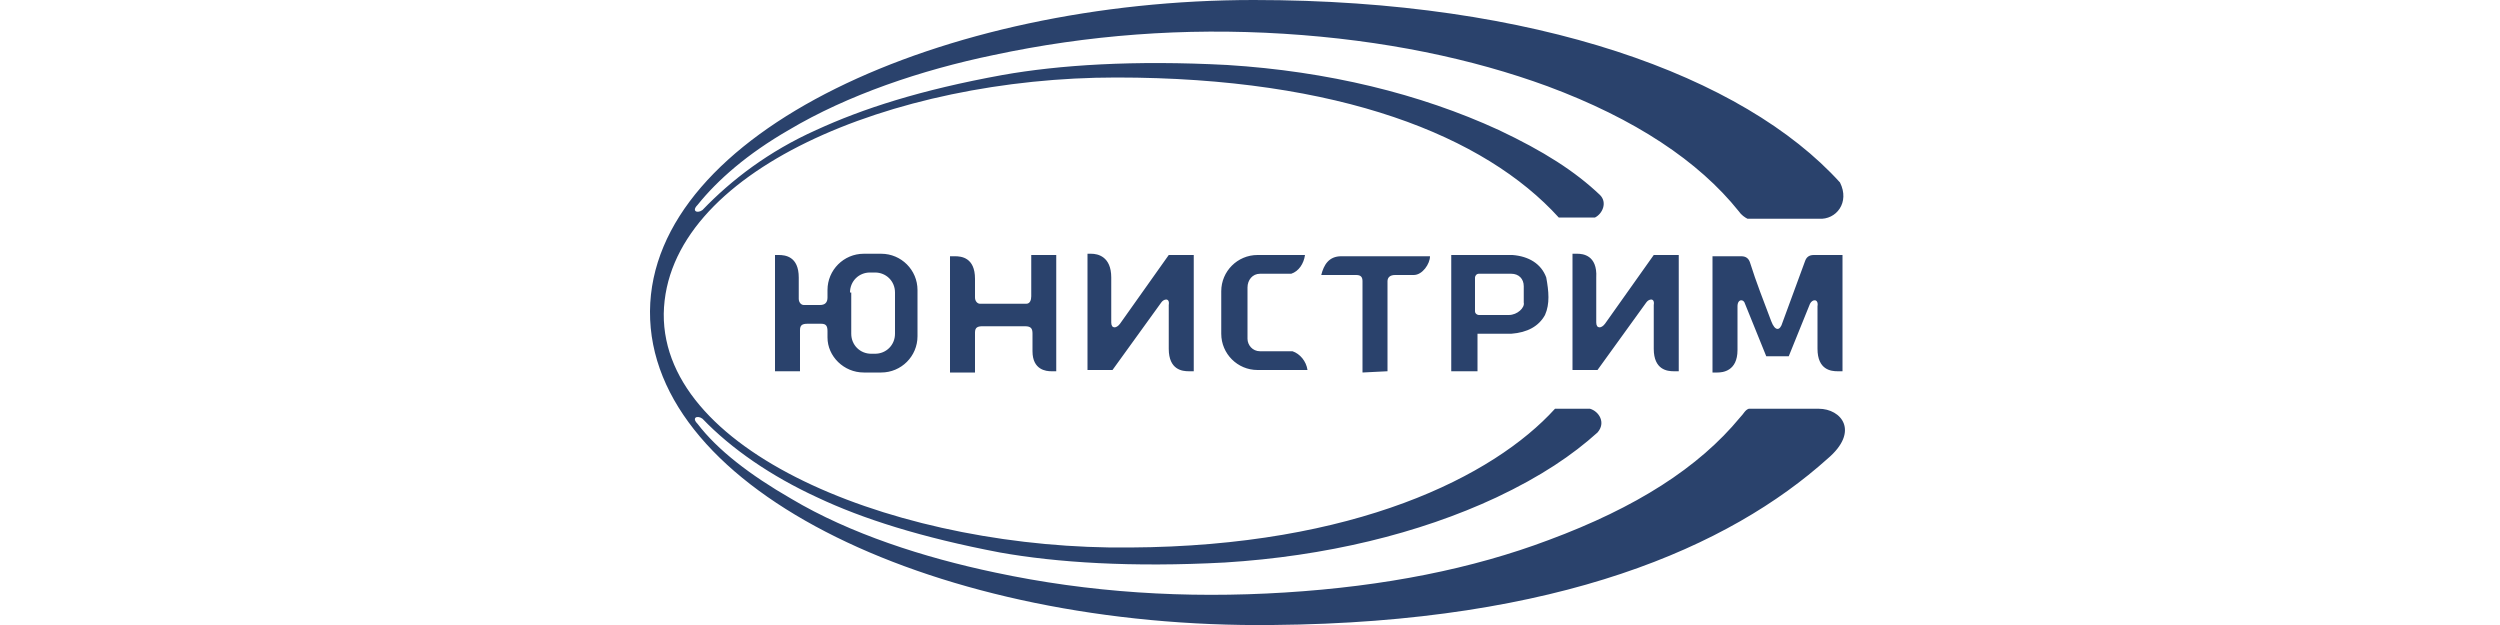
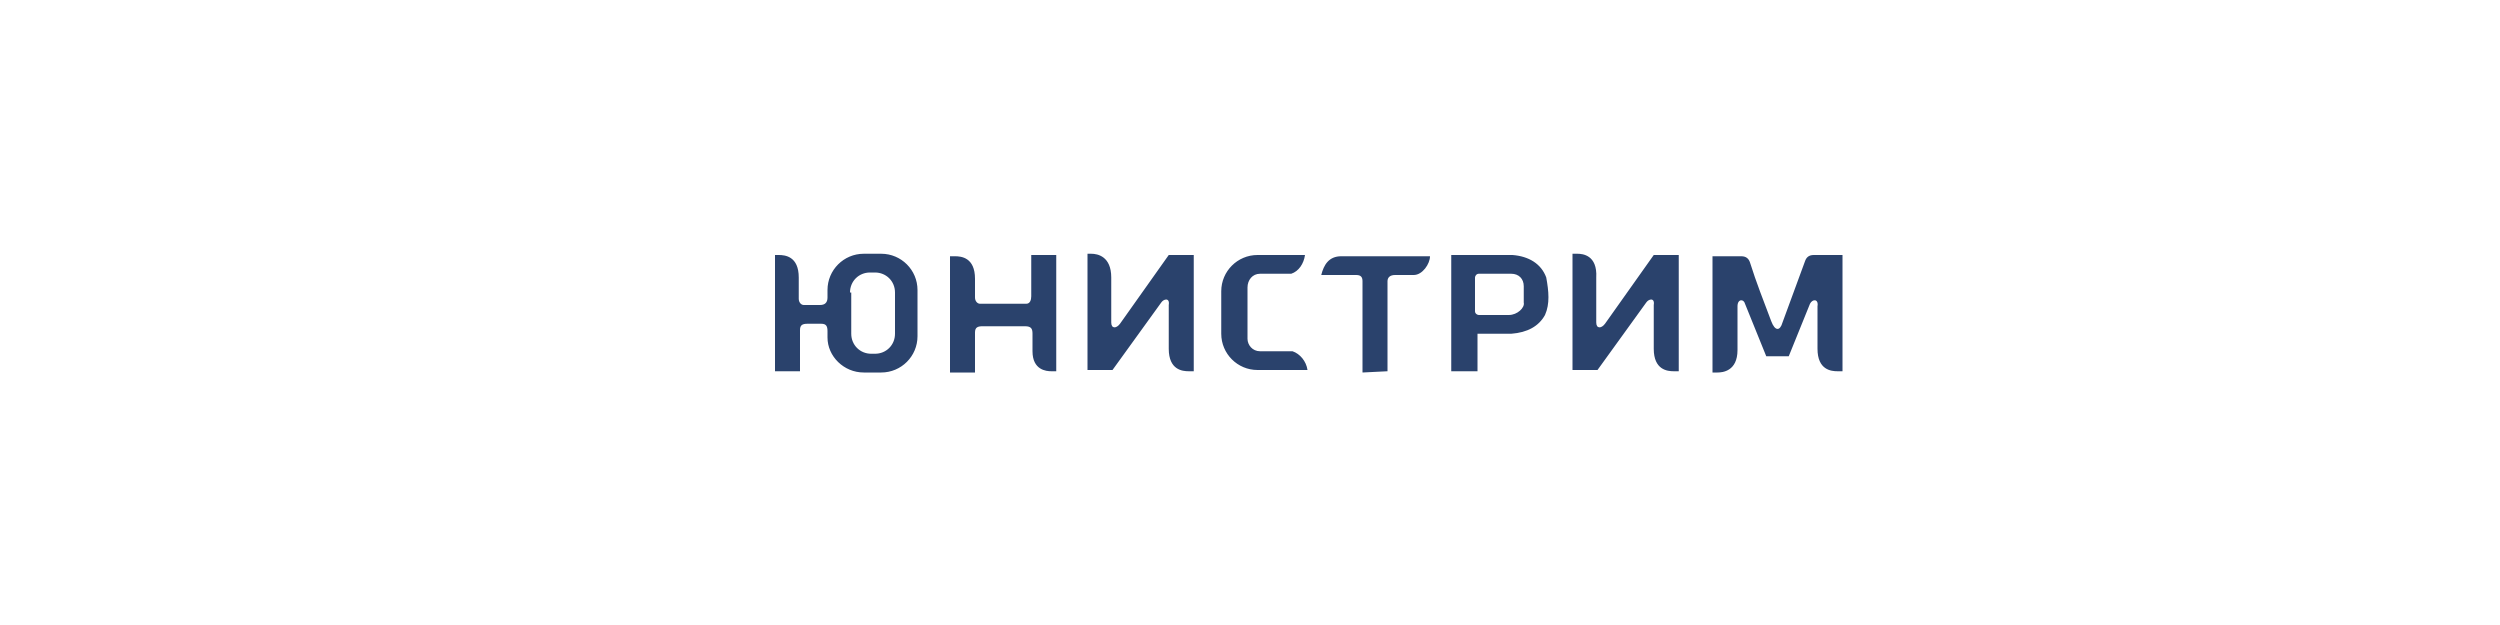
<svg xmlns="http://www.w3.org/2000/svg" viewBox="0 0 200 50">
  <g fill="#2a426c">
-     <path d="M145.5 32.7h-5.6c-.3.1-.4.4-.7.7-3.3 4-8.3 7.2-15.3 9.8-6.1 2.3-13.1 3.7-21.1 4.2-8 .5-15.7 0-23.2-1.6-5.7-1.2-11.6-3.1-16.3-5.9-3.3-1.9-5.9-3.9-7.5-6-.5-.5 0-.7.4-.4 2.3 2.4 5.5 4.6 9.2 6.3C69 41.5 73.7 43 80 44.2c4.5.8 10.5 1.2 18 .8 8-.5 15.5-2.3 21.7-5.2 3.6-1.7 6.1-3.4 8.1-5.2.7-.8.1-1.7-.6-1.9h-2.8c-4.9 5.4-16 11-34 11.1-18 .2-37.4-7.3-37.3-18.7.2-11.4 18.3-18.9 36.2-18.9 17.9 0 29.5 4.7 35.4 11.2h2.9c.6-.3 1-1.2.4-1.8-2-1.9-4.5-3.5-8.1-5.2-6.3-2.9-13.7-4.7-21.7-5.2-7.5-.4-13.5 0-18 .8-6.6 1.2-11.2 2.7-14.9 4.4-3.8 1.7-6.8 4-9.1 6.4-.4.3-.9.1-.4-.4 1.6-2 4-4.1 7.3-6 4.7-2.8 10.6-4.8 16.4-6 7.5-1.6 15.2-2.2 23.2-1.7 8 .5 15.1 2 21.1 4.2 7 2.6 12.1 6 15.3 10 .2.3.5.5.7.6h5.7c1.4.1 2.5-1.3 1.7-2.9C139.5 6.1 122.9 0 100.3 0 75.4 0 52.1 10.6 52 24.9c-.1 14.4 23.2 25.4 49.8 25.1 23-.2 36.6-6.3 44.4-13.3 2.6-2.2 1.1-4-.7-4z" />
    <path d="M84.1 29.7h.4v-9.3h-2v3.3c0 .3-.1.6-.4.6h-3.7c-.2 0-.4-.2-.4-.5v-1.5c0-1.7-1.1-1.8-1.6-1.8H76v9.3h2v-3.2c0-.4.2-.5.6-.5H82c.5 0 .6.2.6.6v1.4c0 1.5 1.1 1.6 1.5 1.6zM87.3 20.3H87v9.3h2l3.9-5.4c.2-.3.7-.4.6.2v3.5c0 1.7 1.1 1.8 1.6 1.8h.4v-9.3h-2l-3.9 5.5c-.3.4-.7.4-.7-.1v-3.6c0-1.7-1.1-1.9-1.6-1.9zM111 29.7v-7.2c0-.3.2-.5.6-.5h1.5c.7 0 1.3-.9 1.3-1.5h-7.1c-1 0-1.4.7-1.6 1.5h2.8c.4 0 .5.2.5.5v7.3l2-.1zM126.2 20.3h-.4v9.3h2l3.9-5.4c.2-.3.7-.4.6.2v3.5c0 1.7 1.1 1.8 1.6 1.8h.4v-9.3h-2l-3.9 5.5c-.3.4-.7.4-.7-.1v-3.6c.1-1.8-1.1-1.9-1.5-1.9zM69.1 29.8h1.4c1.6 0 2.9-1.3 2.9-2.9v-3.7c0-1.6-1.3-2.9-2.9-2.9h-1.4c-1.6 0-2.9 1.3-2.9 2.9v.6c0 .4-.2.6-.6.6h-1.3c-.2 0-.4-.2-.4-.5v-1.7c0-1.7-1.1-1.8-1.6-1.8H62v9.3h2v-3.3c0-.4.2-.5.6-.5h1.1c.4 0 .5.2.5.6v.5c0 1.5 1.3 2.8 2.9 2.8zM68 23.4c0-.9.7-1.6 1.6-1.6h.4c.9 0 1.6.7 1.6 1.6v3.3c0 .9-.7 1.6-1.6 1.6h-.3c-.9 0-1.6-.7-1.6-1.6v-3.3zM100.8 21.9h2.5c.6-.2 1-.8 1.1-1.5h-3.8c-1.6 0-2.9 1.3-2.9 2.9v3.4c0 1.6 1.3 2.9 2.9 2.9h4c-.1-.7-.6-1.3-1.2-1.5h-2.6c-.6 0-1-.5-1-1V23c0-.6.4-1.1 1-1.1zM121 20.4h-4.9v9.3h2.1v-3h2.7c1.3-.1 2.2-.6 2.7-1.5.4-.9.3-1.9.1-3-.4-1.1-1.4-1.7-2.7-1.8zm-.3 4.8h-2.4c-.1 0-.3-.1-.3-.3v-2.7c0-.1.1-.3.3-.3h2.6c.6 0 1 .4 1 1v1.3c.1.4-.5 1-1.2 1zM145.4 27.9c0 1.7 1.1 1.8 1.6 1.8h.4v-9.3h-2.3c-.4 0-.6.2-.7.5l-1.8 4.9c-.2.7-.6.7-.9-.1-.6-1.6-1.2-3.1-1.7-4.7-.1-.3-.3-.5-.7-.5H137v9.3h.4c.4 0 1.6-.1 1.6-1.8v-3.5c0-.6.5-.6.6-.2l1.7 4.2h1.8l1.7-4.2c.2-.4.7-.4.6.2v3.4z" />
  </g>
</svg>